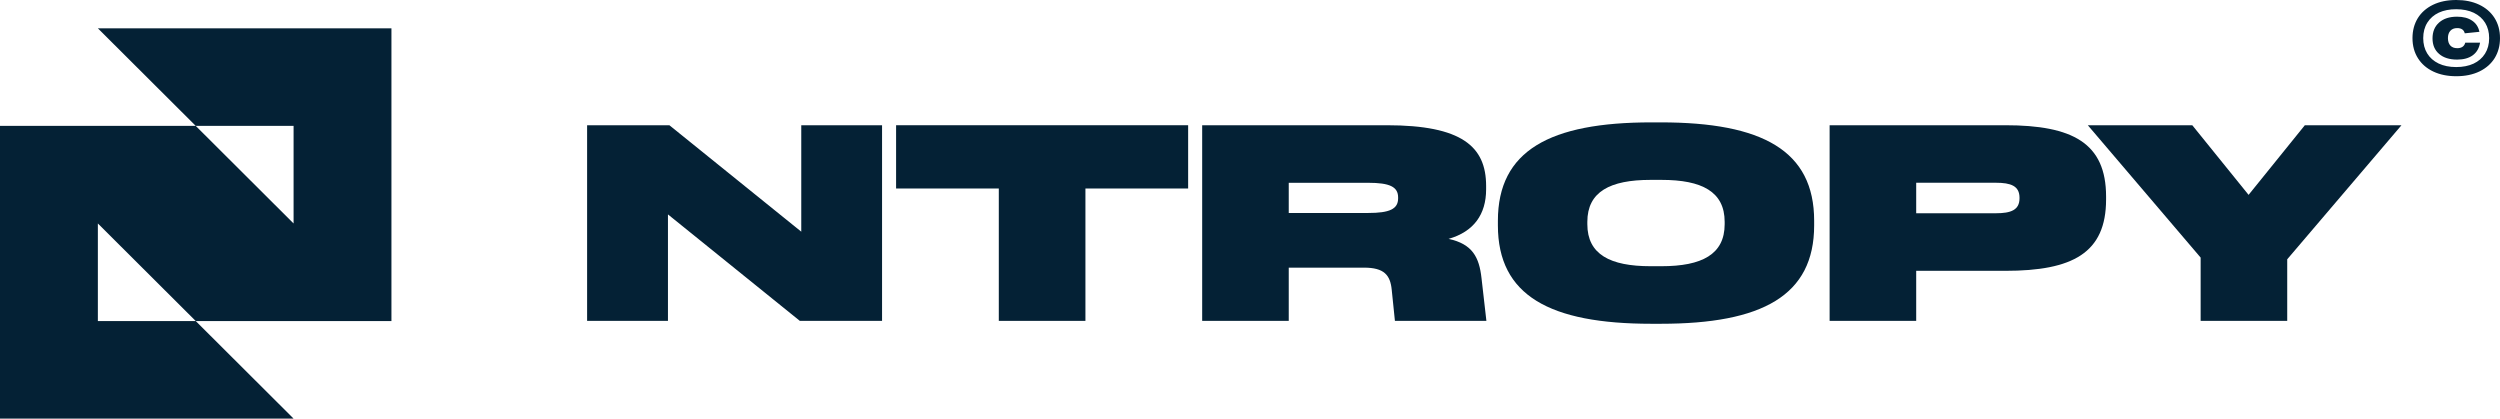
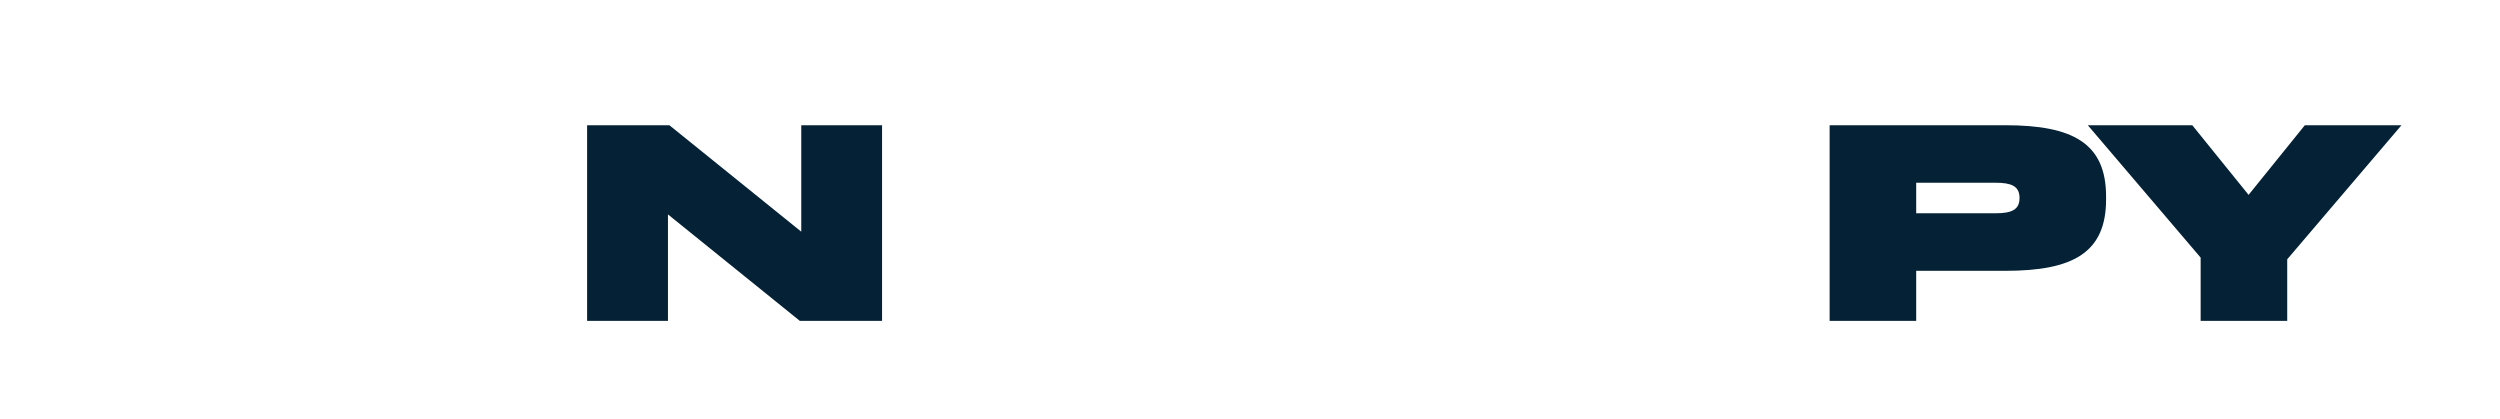
<svg xmlns="http://www.w3.org/2000/svg" width="215" height="36" viewBox="0 0 215 36" fill="none">
  <path d="M57.444 18.439V27.595H50.491V10.77H57.567L68.909 19.925V10.77H75.857V27.595H68.785L57.444 18.439Z" fill="#042135" />
-   <path d="M102.18 10.77V16.211H93.347V27.595H85.897V16.211H77.064V10.77H102.18Z" fill="#042135" />
-   <path d="M120.238 16.981C120.238 16.065 119.518 15.72 117.658 15.72H110.832V18.316H117.658C119.518 18.316 120.238 17.972 120.238 17.056V16.981ZM110.832 27.595H103.387V10.77H119.267C125.719 10.77 127.806 12.601 127.806 15.989V16.287C127.806 18.439 126.741 19.925 124.578 20.544C126.637 20.987 127.21 22.13 127.409 23.909L127.83 27.595H119.963L119.688 24.923C119.565 23.663 119.045 23.017 117.308 23.017H110.832V27.595Z" fill="#042135" />
-   <path d="M141.945 22.894H142.887C146.361 22.894 148.321 21.879 148.321 19.279V19.081C148.321 16.48 146.361 15.47 142.887 15.47H141.945C138.47 15.47 136.511 16.485 136.511 19.081V19.279C136.511 21.879 138.47 22.894 141.945 22.894ZM128.819 18.986C128.819 12.95 133.287 10.524 142.021 10.524H142.816C151.554 10.524 156.017 12.95 156.017 18.986V19.383C156.017 25.419 151.549 27.845 142.816 27.845H142.021C133.283 27.845 128.819 25.419 128.819 19.383V18.986Z" fill="#042135" />
  <path d="M173.678 17.004C173.678 15.989 172.934 15.716 171.642 15.716H164.793V18.34H171.642C172.934 18.34 173.678 18.066 173.678 17.051V17.004ZM172.461 23.291H164.793V27.595H157.347V10.77H172.461C178.245 10.77 181.123 12.304 181.123 16.905V17.151C181.123 21.757 178.245 23.291 172.461 23.291Z" fill="#042135" />
  <path d="M189.255 27.595V22.153L179.552 10.77H188.536L193.378 16.759L198.216 10.77H206.527L196.701 22.299V27.595H189.255Z" fill="#042135" />
-   <path d="M33.664 27.609H16.832L8.416 19.218V27.609H16.832L25.248 36H0V10.826H16.832L25.248 19.218V10.826H16.832L8.416 2.435H33.664V27.609Z" fill="#042135" />
-   <path d="M215 3.28C215 3.922 214.849 4.488 214.55 4.984C214.247 5.475 213.812 5.862 213.244 6.14C212.671 6.418 212.004 6.555 211.237 6.555C210.494 6.555 209.841 6.423 209.277 6.159C208.714 5.895 208.269 5.517 207.952 5.021C207.635 4.526 207.474 3.945 207.474 3.275C207.474 2.633 207.625 2.067 207.924 1.572C208.226 1.081 208.662 0.694 209.23 0.415C209.803 0.137 210.47 0 211.237 0C211.98 0 212.633 0.132 213.197 0.396C213.76 0.661 214.205 1.038 214.522 1.534C214.839 2.029 215 2.61 215 3.28ZM214.067 3.28C214.067 2.78 213.954 2.341 213.727 1.968C213.499 1.595 213.173 1.307 212.747 1.1C212.321 0.897 211.814 0.793 211.232 0.793C210.659 0.793 210.162 0.892 209.741 1.085C209.32 1.284 208.989 1.567 208.752 1.944C208.515 2.322 208.397 2.766 208.397 3.28C208.397 3.78 208.51 4.219 208.738 4.592C208.965 4.965 209.291 5.253 209.717 5.46C210.143 5.663 210.65 5.767 211.232 5.767C211.805 5.767 212.302 5.668 212.723 5.475C213.144 5.276 213.476 4.993 213.712 4.616C213.949 4.238 214.067 3.794 214.067 3.28ZM213.286 3.662C213.211 4.134 213.007 4.493 212.666 4.748C212.326 4.998 211.876 5.125 211.317 5.125C210.659 5.125 210.143 4.965 209.765 4.639C209.386 4.314 209.197 3.87 209.197 3.299C209.197 2.723 209.386 2.27 209.765 1.935C210.143 1.6 210.655 1.435 211.308 1.435C211.838 1.435 212.269 1.548 212.6 1.775C212.936 2.001 213.144 2.322 213.23 2.737L211.971 2.865C211.895 2.563 211.677 2.416 211.317 2.416C211.067 2.416 210.872 2.492 210.73 2.648C210.593 2.799 210.522 3.011 210.522 3.28C210.522 3.554 210.593 3.766 210.73 3.917C210.868 4.068 211.067 4.144 211.322 4.144C211.701 4.144 211.933 3.983 212.013 3.667H213.286V3.662Z" fill="#042135" />
</svg>